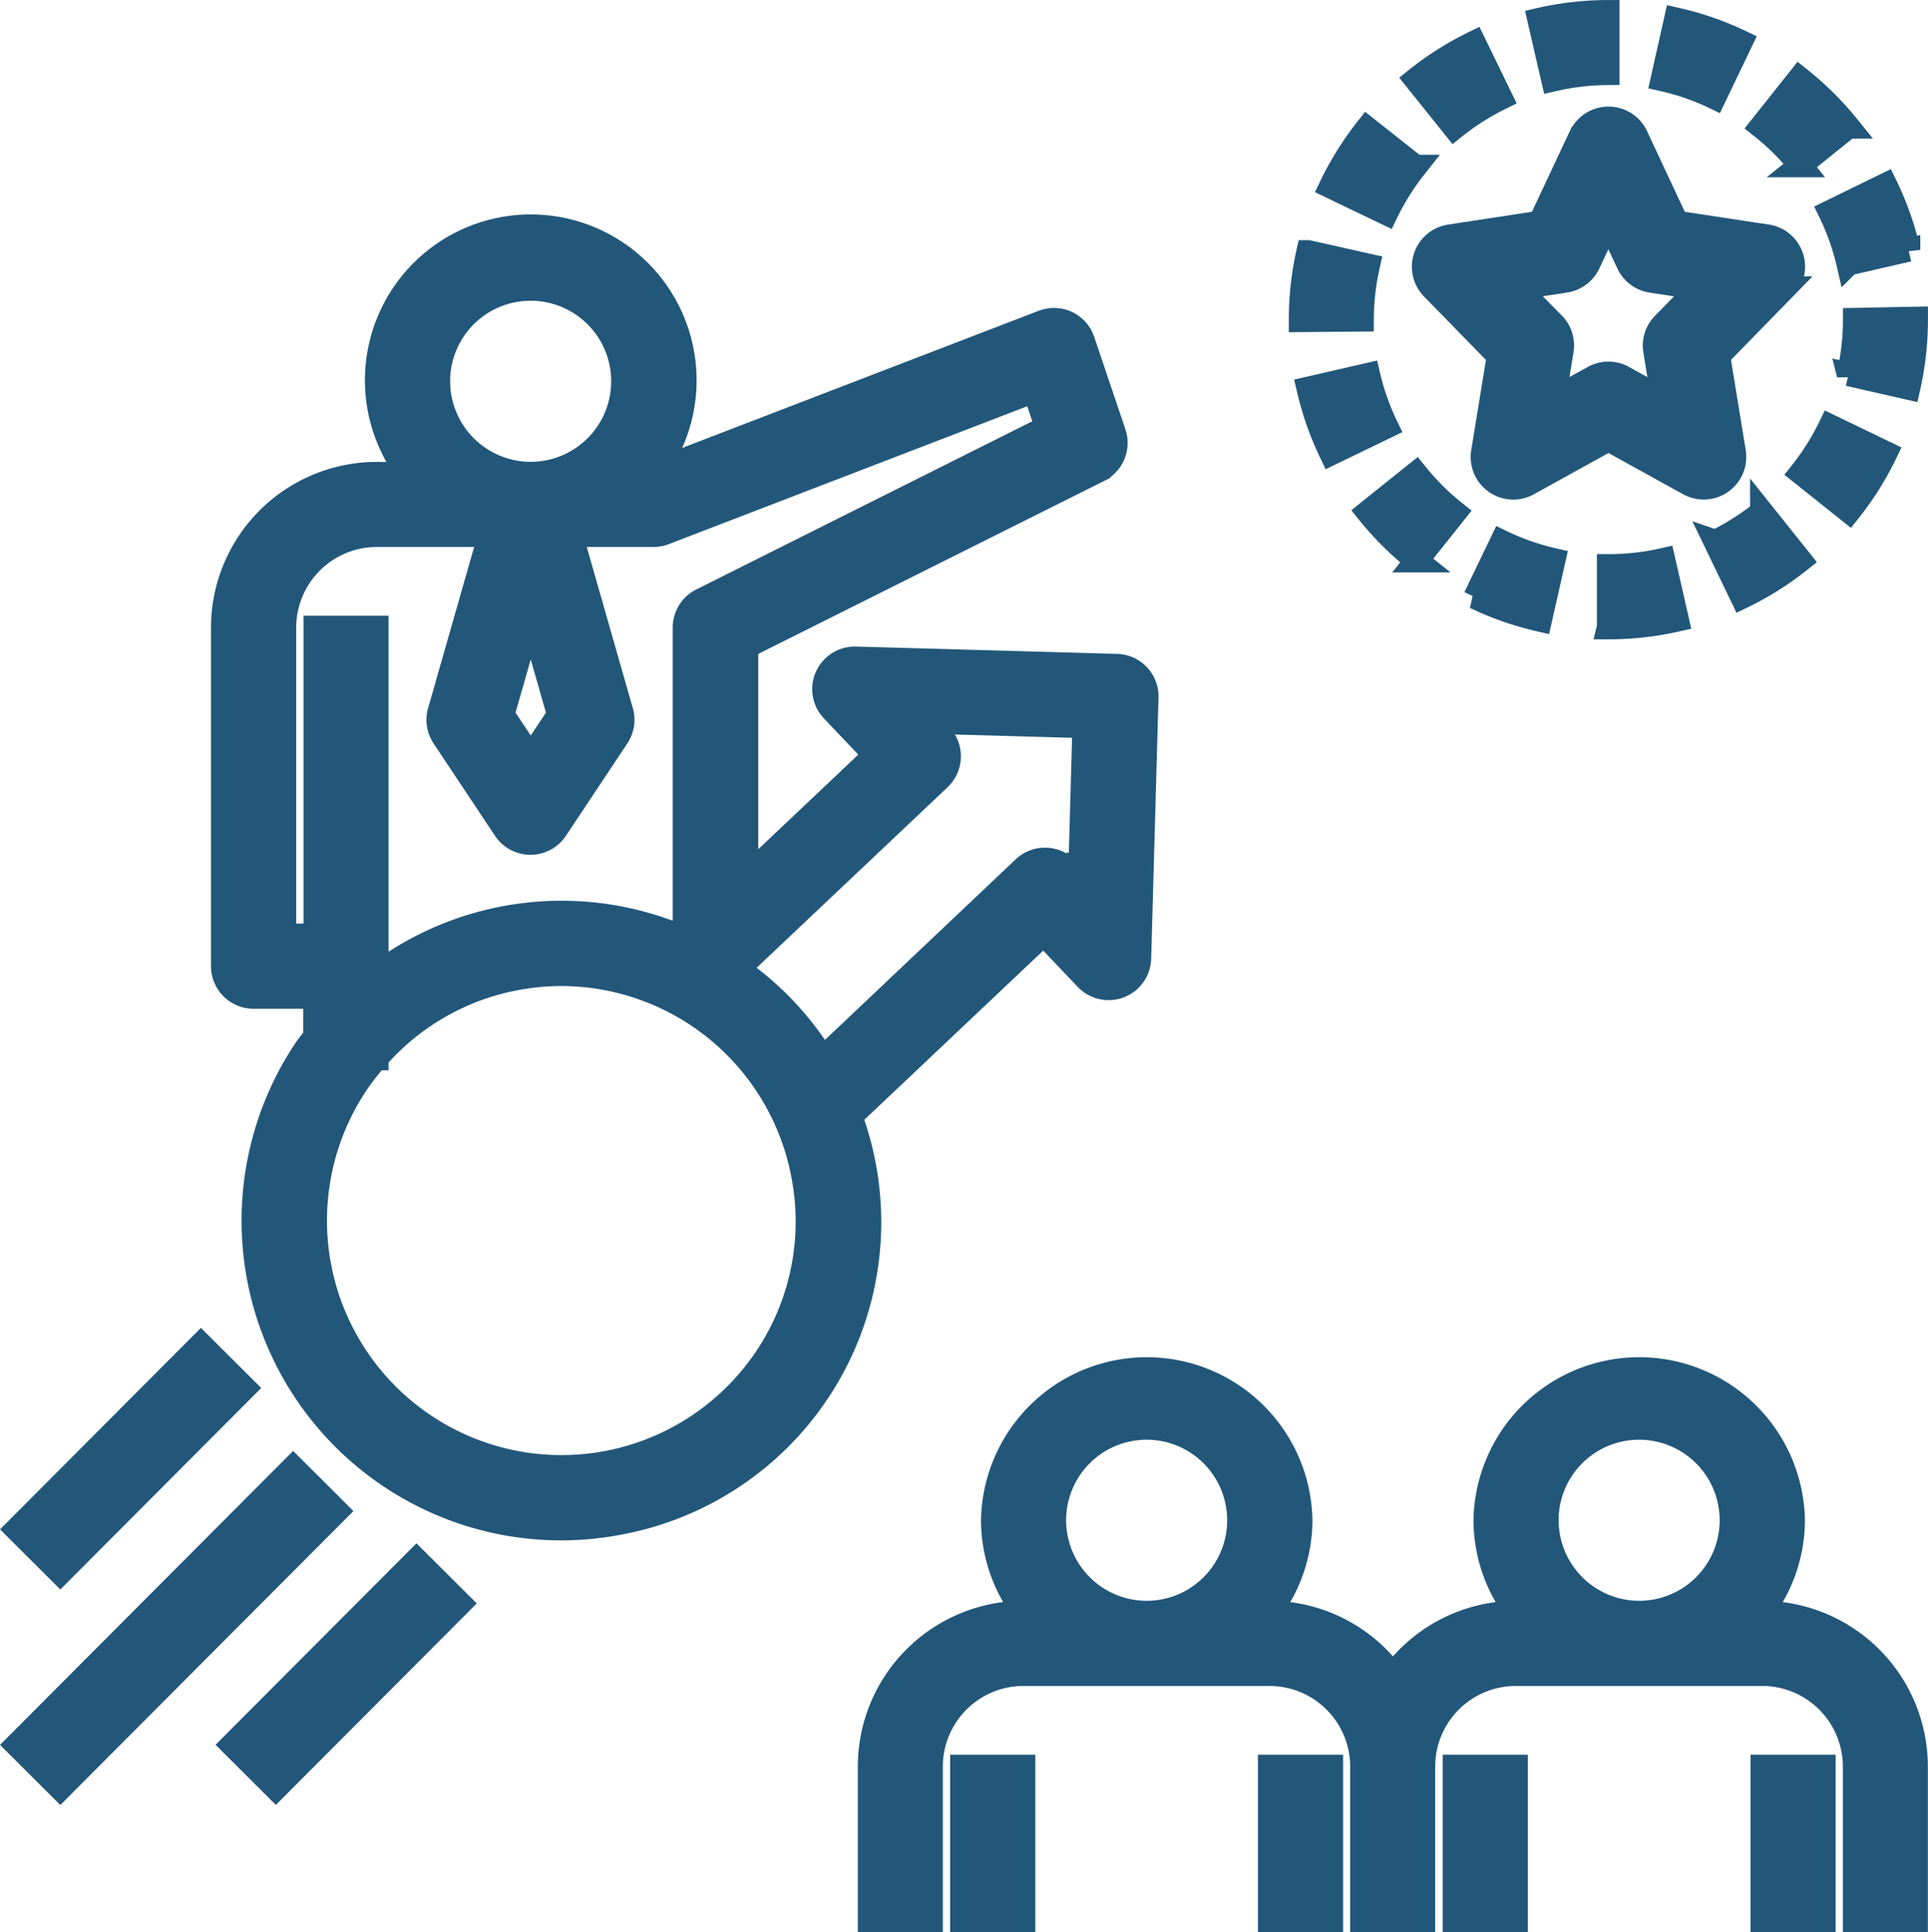
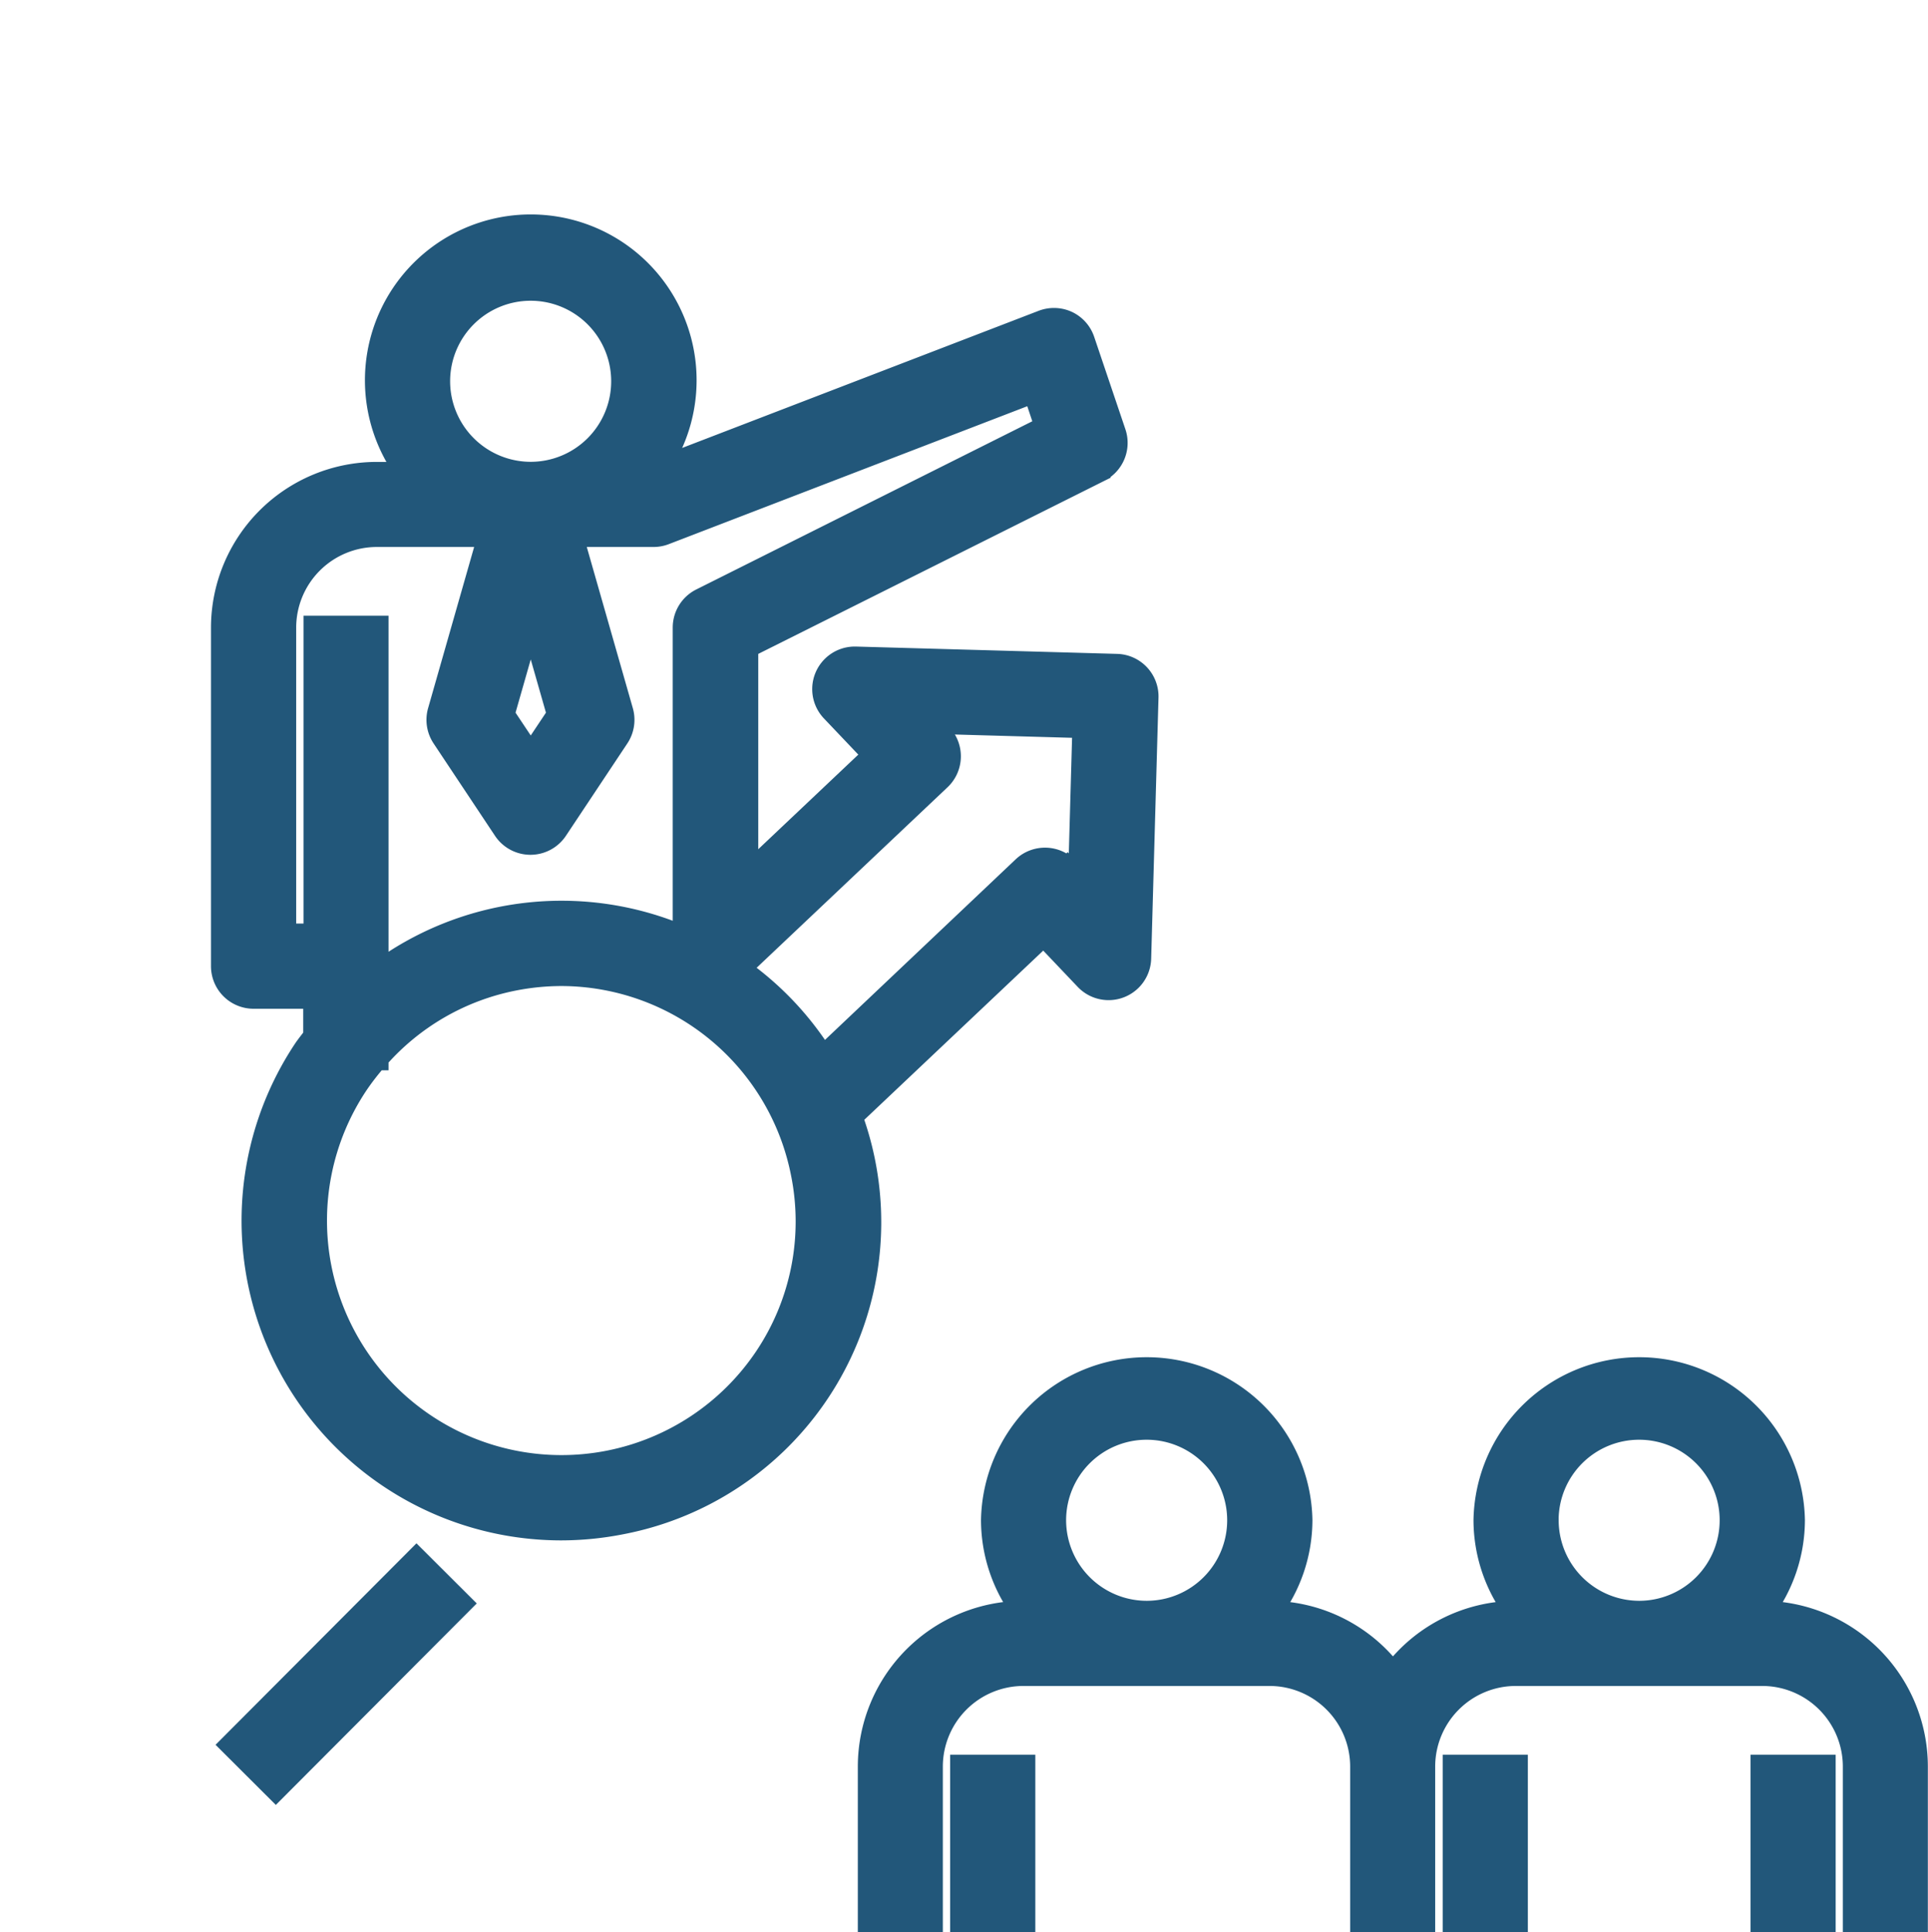
<svg xmlns="http://www.w3.org/2000/svg" width="40.82" height="40.907" viewBox="0 0 40.82 40.907">
  <g id="opportunity" transform="translate(-0.937 -0.749)">
    <path id="Path_8470" data-name="Path 8470" d="M47.9,50.214h-.017a3.225,3.225,0,0,0,.669-1.955,3.259,3.259,0,0,0-6.517,0,3.225,3.225,0,0,0,.669,1.955h-.017a3.247,3.247,0,0,0-2.607,1.324,3.247,3.247,0,0,0-2.607-1.324h-.017a3.225,3.225,0,0,0,.669-1.955,3.259,3.259,0,0,0-6.517,0,3.225,3.225,0,0,0,.669,1.955h-.017A3.262,3.262,0,0,0,29,53.472v3.259h1.3V53.472a1.958,1.958,0,0,1,1.955-1.955h5.214a1.958,1.958,0,0,1,1.955,1.955v3.259h1.3V53.472a1.958,1.958,0,0,1,1.955-1.955H47.9a1.958,1.958,0,0,1,1.955,1.955v3.259h1.3V53.472A3.262,3.262,0,0,0,47.9,50.214ZM32.91,48.259a1.955,1.955,0,1,1,1.955,1.955A1.958,1.958,0,0,1,32.91,48.259Zm10.427,0a1.955,1.955,0,1,1,1.955,1.955A1.958,1.958,0,0,1,43.338,48.259Z" transform="translate(-9.651 -15.325)" fill="#22577a" stroke="#22577a" stroke-width="0.5" />
    <rect id="Rectangle_780" data-name="Rectangle 780" width="1.303" height="3.259" transform="translate(31.732 38.148)" fill="#22577a" stroke="#22577a" stroke-width="0.5" />
    <rect id="Rectangle_781" data-name="Rectangle 781" width="1.303" height="3.259" transform="translate(38.249 38.148)" fill="#22577a" stroke="#22577a" stroke-width="0.5" />
    <rect id="Rectangle_782" data-name="Rectangle 782" width="1.303" height="3.259" transform="translate(21.304 38.148)" fill="#22577a" stroke="#22577a" stroke-width="0.5" />
-     <rect id="Rectangle_783" data-name="Rectangle 783" width="1.303" height="3.259" transform="translate(27.821 38.148)" fill="#22577a" stroke="#22577a" stroke-width="0.5" />
-     <path id="Path_8471" data-name="Path 8471" d="M39.519,3.63,38.66,5.46l-1.908.291a.652.652,0,0,0-.368,1.1l1.4,1.434-.332,2.033a.652.652,0,0,0,.959.676l1.7-.94,1.7.939a.652.652,0,0,0,.959-.676l-.332-2.033,1.4-1.434a.652.652,0,0,0-.368-1.1L41.557,5.46,40.7,3.629a.651.651,0,0,0-1.178,0Zm.59,1.81.417.888a.654.654,0,0,0,.491.368l1,.153-.744.762a.651.651,0,0,0-.177.56L41.264,9.2l-.839-.464a.651.651,0,0,0-.631,0l-.839.464.169-1.033a.653.653,0,0,0-.177-.56L38.2,6.848l1-.153a.654.654,0,0,0,.491-.368Zm4.063-1.189,1.016-.817a6.58,6.58,0,0,0-1.034-1.026l-.811,1.021A5.236,5.236,0,0,1,44.173,4.251Zm-1.8,7.963.566,1.174a6.536,6.536,0,0,0,1.234-.777l-.813-1.018A5.318,5.318,0,0,1,42.375,12.215ZM40.093,2.3l0-1.3a6.542,6.542,0,0,0-1.449.166l.293,1.27A5.269,5.269,0,0,1,40.093,2.3Zm5.1,4.032,1.27-.293a6.445,6.445,0,0,0-.488-1.376L44.8,5.237A5.145,5.145,0,0,1,45.189,6.336Zm0,2.341,1.27.289a6.534,6.534,0,0,0,.162-1.449V7.492l-1.3.025A5.221,5.221,0,0,1,45.194,8.677Zm-11.437.3a6.546,6.546,0,0,0,.484,1.376l1.174-.568a5.234,5.234,0,0,1-.388-1.1Zm11.449,2.6a6.482,6.482,0,0,0,.776-1.235l-1.174-.566a5.248,5.248,0,0,1-.621.988ZM42.917,1.635a6.46,6.46,0,0,0-1.379-.478L41.253,2.43a5.15,5.15,0,0,1,1.1.381ZM37.834,2.824l-.57-1.172a6.562,6.562,0,0,0-1.232.78l.816,1.017A5.291,5.291,0,0,1,37.834,2.824Zm2.281,11.21a6.525,6.525,0,0,0,1.45-.163l-.29-1.271a5.205,5.205,0,0,1-1.159.13v1.3ZM35.023,6.368l-1.271-.285a6.54,6.54,0,0,0-.159,1.435V7.53l1.3-.012A5.232,5.232,0,0,1,35.023,6.368Zm1-2.092L35,3.467A6.608,6.608,0,0,0,34.23,4.7l1.175.564A5.308,5.308,0,0,1,36.025,4.276Zm1.263,9.117a6.493,6.493,0,0,0,1.379.481l.287-1.271a5.145,5.145,0,0,1-1.1-.384Zm-1.236-.775.812-1.019a5.263,5.263,0,0,1-.827-.824l-1.017.815A6.56,6.56,0,0,0,36.052,12.618Z" transform="translate(-5.119)" fill="#22577a" stroke="#22577a" stroke-width="0.5" />
    <path id="Path_8472" data-name="Path 8472" d="M8.64,24.293h1.3v.839c-.066.088-.135.173-.2.265a6.519,6.519,0,0,0,5.4,10.151,6.584,6.584,0,0,0,1.271-.124,6.476,6.476,0,0,0,4.868-8.6l4.088-3.865.9.947a.652.652,0,0,0,1.126-.429l.155-5.528a.651.651,0,0,0-.633-.669l-5.528-.155h-.018a.651.651,0,0,0-.473,1.1l.9.947-2.722,2.574v-4.87l7.46-3.73a.652.652,0,0,0,.327-.789L26.2,10.4a.651.651,0,0,0-.34-.383A.659.659,0,0,0,25.351,10l-8.207,3.157a3.261,3.261,0,1,0-5.229.059h-.669a3.262,3.262,0,0,0-3.259,3.259v7.169A.652.652,0,0,0,8.64,24.293Zm10.847,7.641a5.214,5.214,0,0,1-8.659-5.812,5.233,5.233,0,0,1,.41-.526h.008v-.009a5.174,5.174,0,0,1,2.9-1.675,5.282,5.282,0,0,1,1.017-.1,5.218,5.218,0,0,1,5.1,4.209h0A5.18,5.18,0,0,1,19.487,31.934Zm3.7-13.185-.262-.278,3.3.093-.093,3.3-.263-.278a.654.654,0,0,0-.922-.026L20.691,25.59A6.476,6.476,0,0,0,18.9,23.7l4.26-4.028a.652.652,0,0,0,.026-.921Zm-8.68-2.511.594,2.079-.594.891-.594-.891ZM12.55,11.259a1.955,1.955,0,1,1,1.955,1.955A1.958,1.958,0,0,1,12.55,11.259ZM9.291,16.472a1.958,1.958,0,0,1,1.955-1.955h2.394l-1.066,3.731a.654.654,0,0,0,.085.541l1.3,1.955a.652.652,0,0,0,1.084,0l1.3-1.955a.653.653,0,0,0,.085-.541l-1.066-3.731h1.743a.653.653,0,0,0,.234-.043l7.835-3.014.258.772L18.123,15.89a.652.652,0,0,0-.36.583v6.5l-.057.053a6.5,6.5,0,0,0-6.46.79V16.472h-1.3v6.517H9.291V16.472Z" transform="translate(-2.333 -2.438)" fill="#22577a" stroke="#22577a" stroke-width="0.5" />
-     <rect id="Rectangle_784" data-name="Rectangle 784" width="8.29" height="1.303" transform="matrix(0.706, -0.708, 0.708, 0.706, 1.291, 37.689)" fill="#22577a" stroke="#22577a" stroke-width="0.5" />
-     <rect id="Rectangle_785" data-name="Rectangle 785" width="5.525" height="1.303" transform="matrix(0.706, -0.708, 0.708, 0.706, 1.291, 33.126)" fill="#22577a" stroke="#22577a" stroke-width="0.5" />
    <rect id="Rectangle_786" data-name="Rectangle 786" width="5.525" height="1.303" transform="matrix(0.706, -0.708, 0.708, 0.706, 5.854, 37.687)" fill="#22577a" stroke="#22577a" stroke-width="0.5" />
  </g>
</svg>